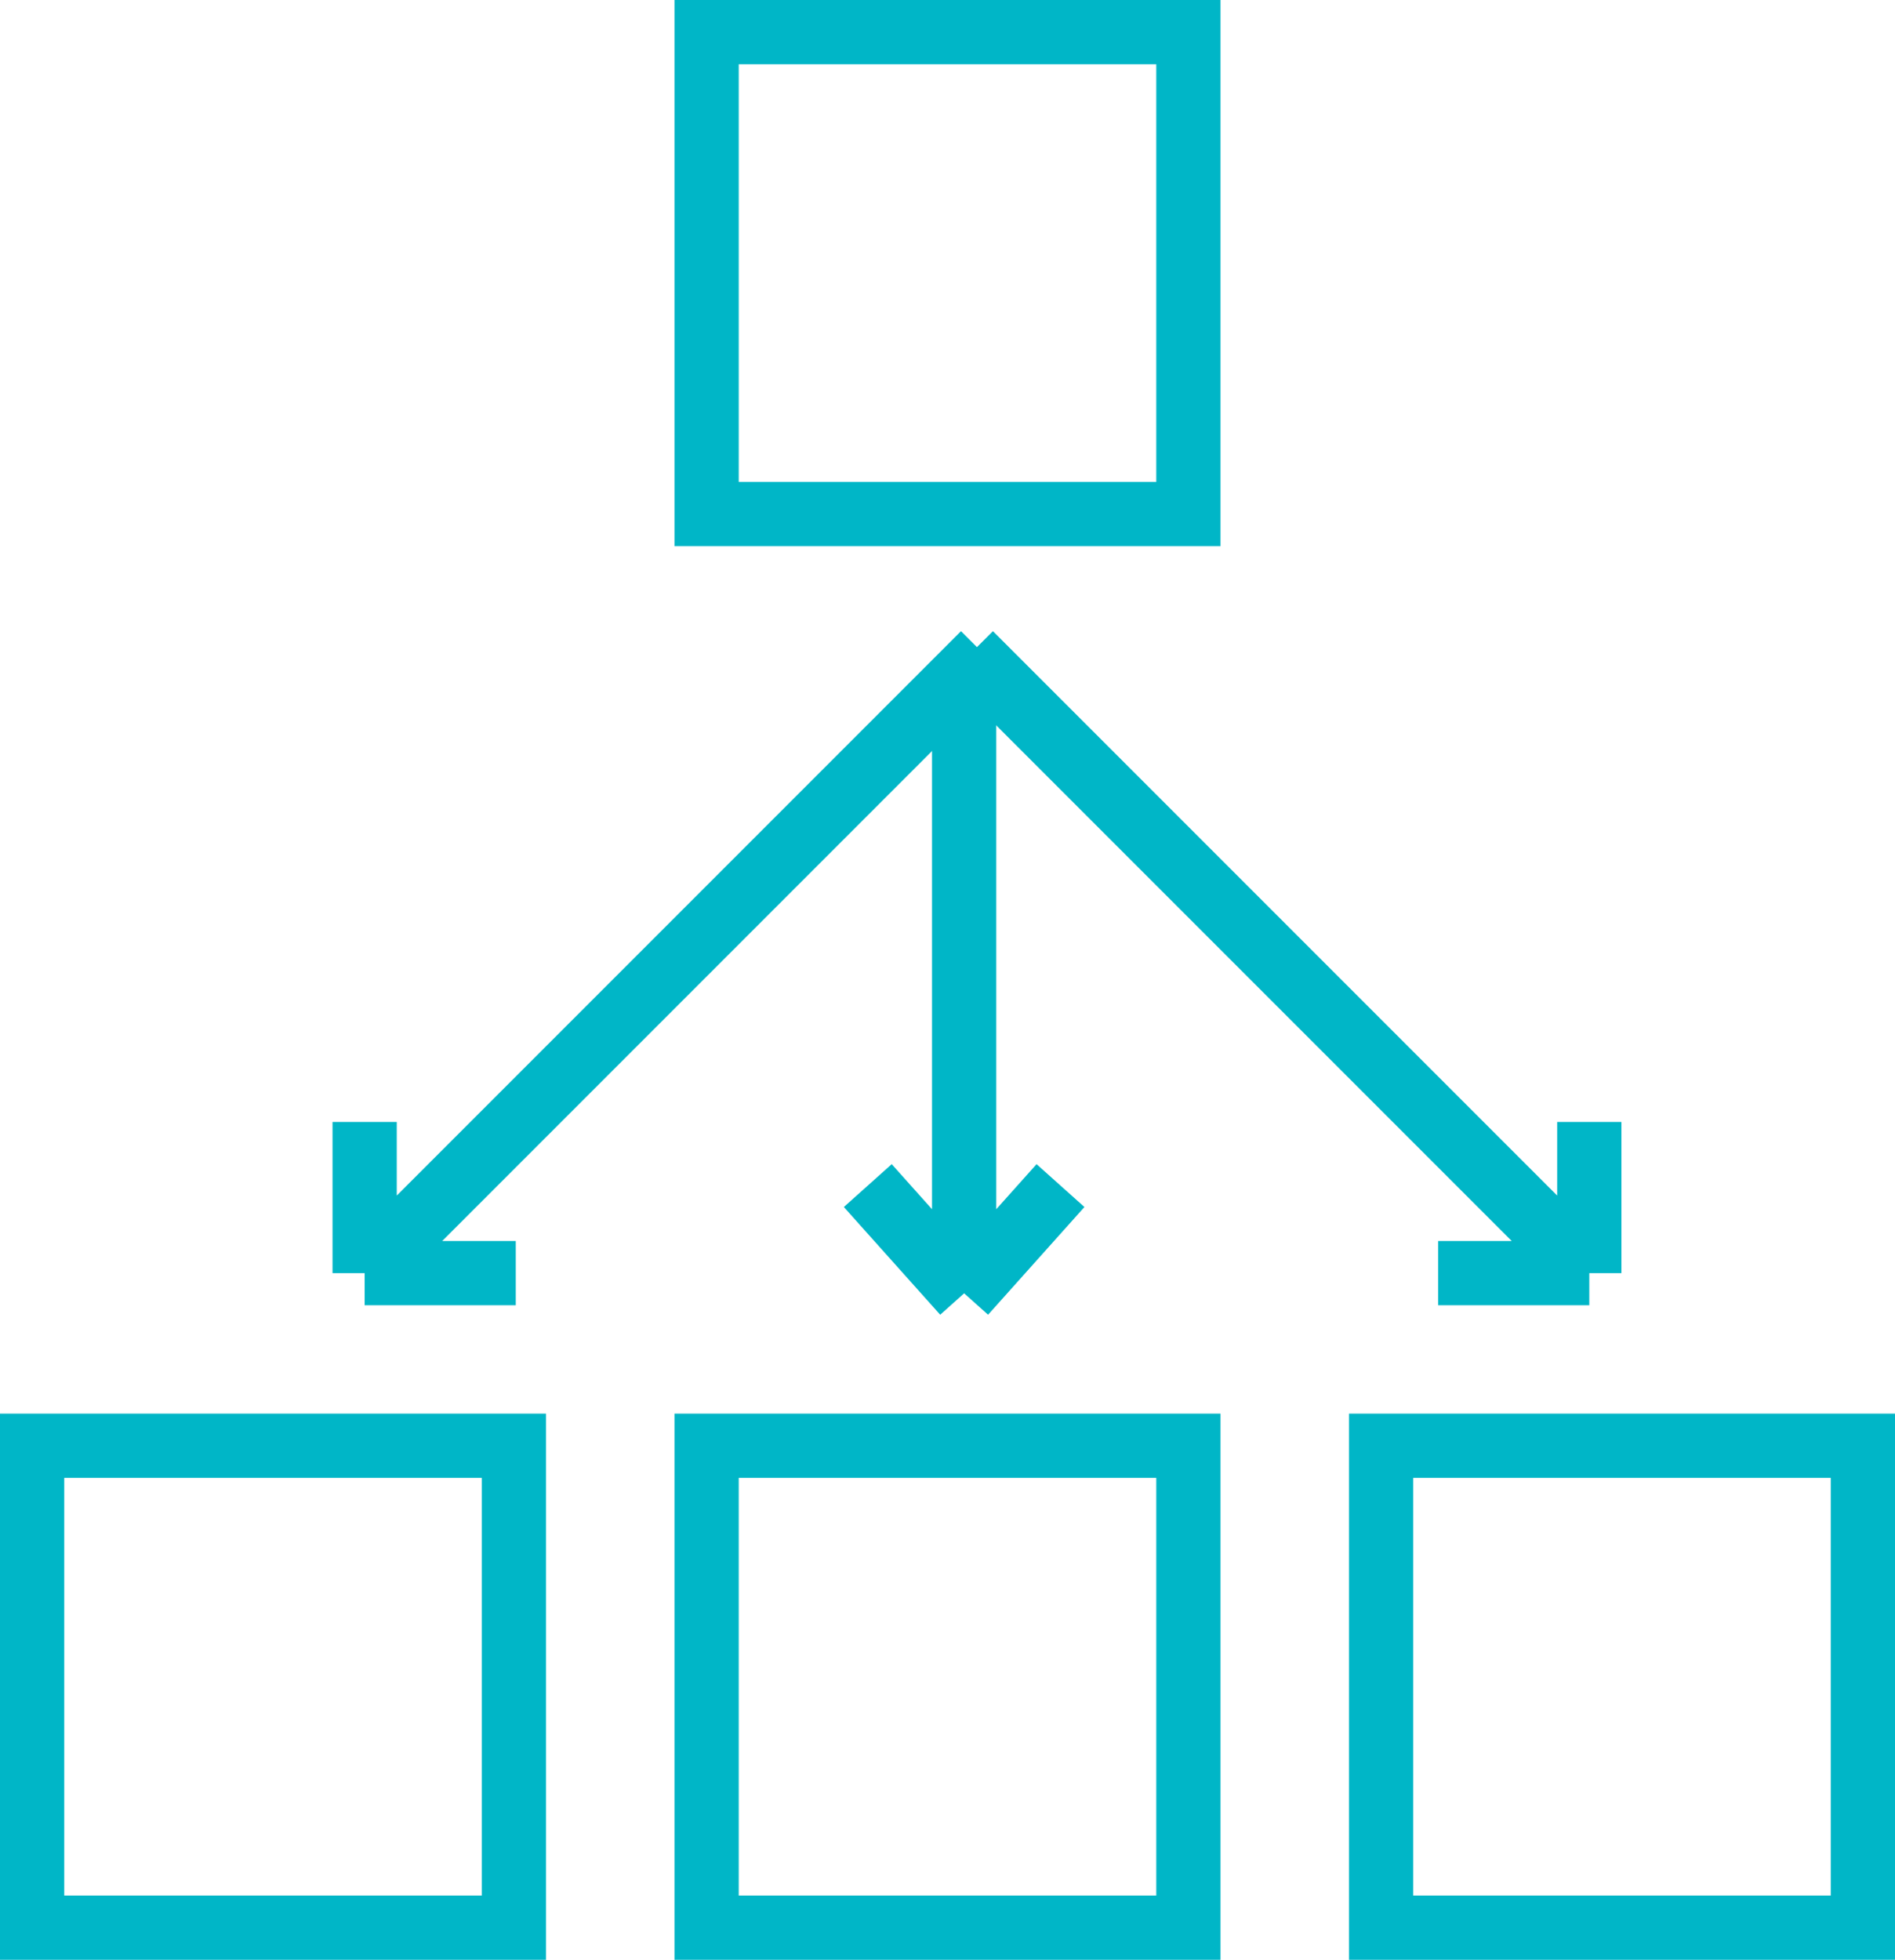
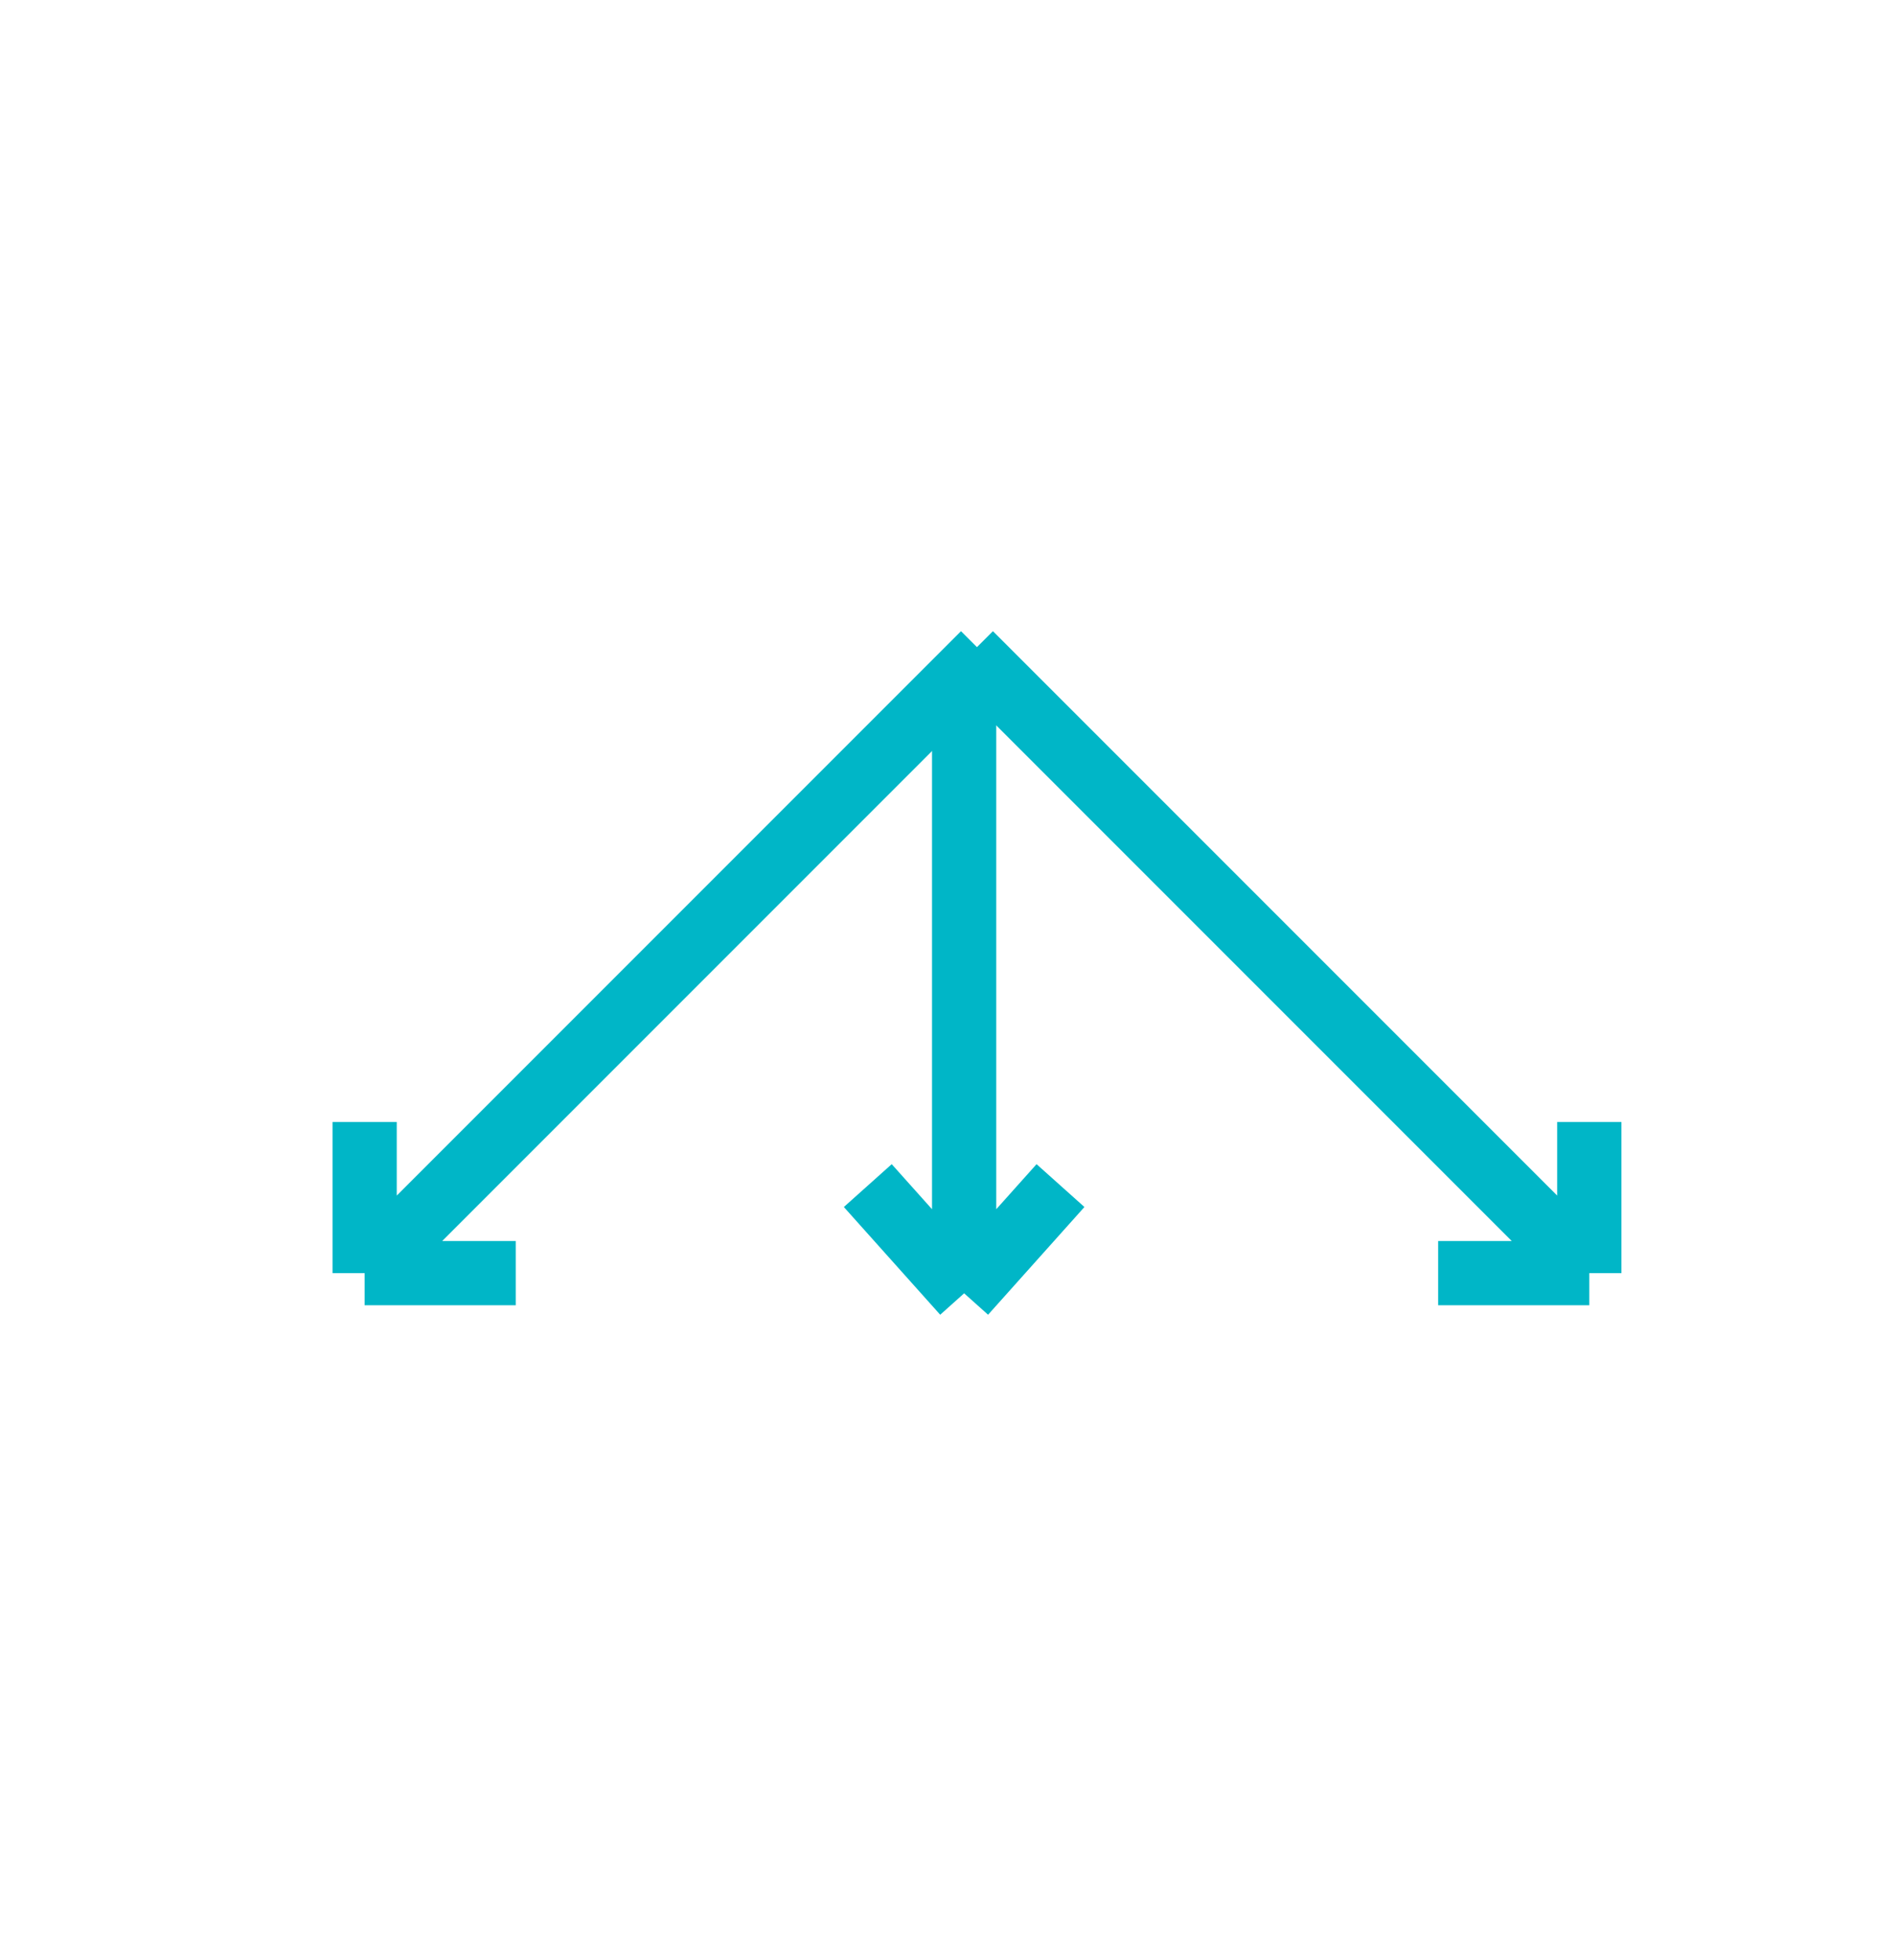
<svg xmlns="http://www.w3.org/2000/svg" width="59" height="61" viewBox="0 0 59 61" fill="none">
-   <rect x="1" y="45" width="15" height="15" stroke="#00B6C7" stroke-width="2" />
-   <rect x="22" y="45" width="15" height="15" stroke="#00B6C7" stroke-width="2" />
-   <rect x="22" y="1" width="15" height="15" stroke="#00B6C7" stroke-width="2" />
-   <rect x="43" y="45" width="15" height="15" stroke="#00B6C7" stroke-width="2" />
  <path d="M30.018 21.255V40.255M30.018 40.255L33.018 36.902M30.018 40.255L27.018 36.902" stroke="#00B6C7" stroke-width="2" />
  <path d="M30.207 20.353L49.482 39.627M49.482 39.627V34.922M49.482 39.627L44.776 39.627" stroke="#00B6C7" stroke-width="2" />
  <path d="M30.627 20.353L11.353 39.627M11.353 39.627V34.922M11.353 39.627L16.058 39.627" stroke="#00B6C7" stroke-width="2" />
</svg>